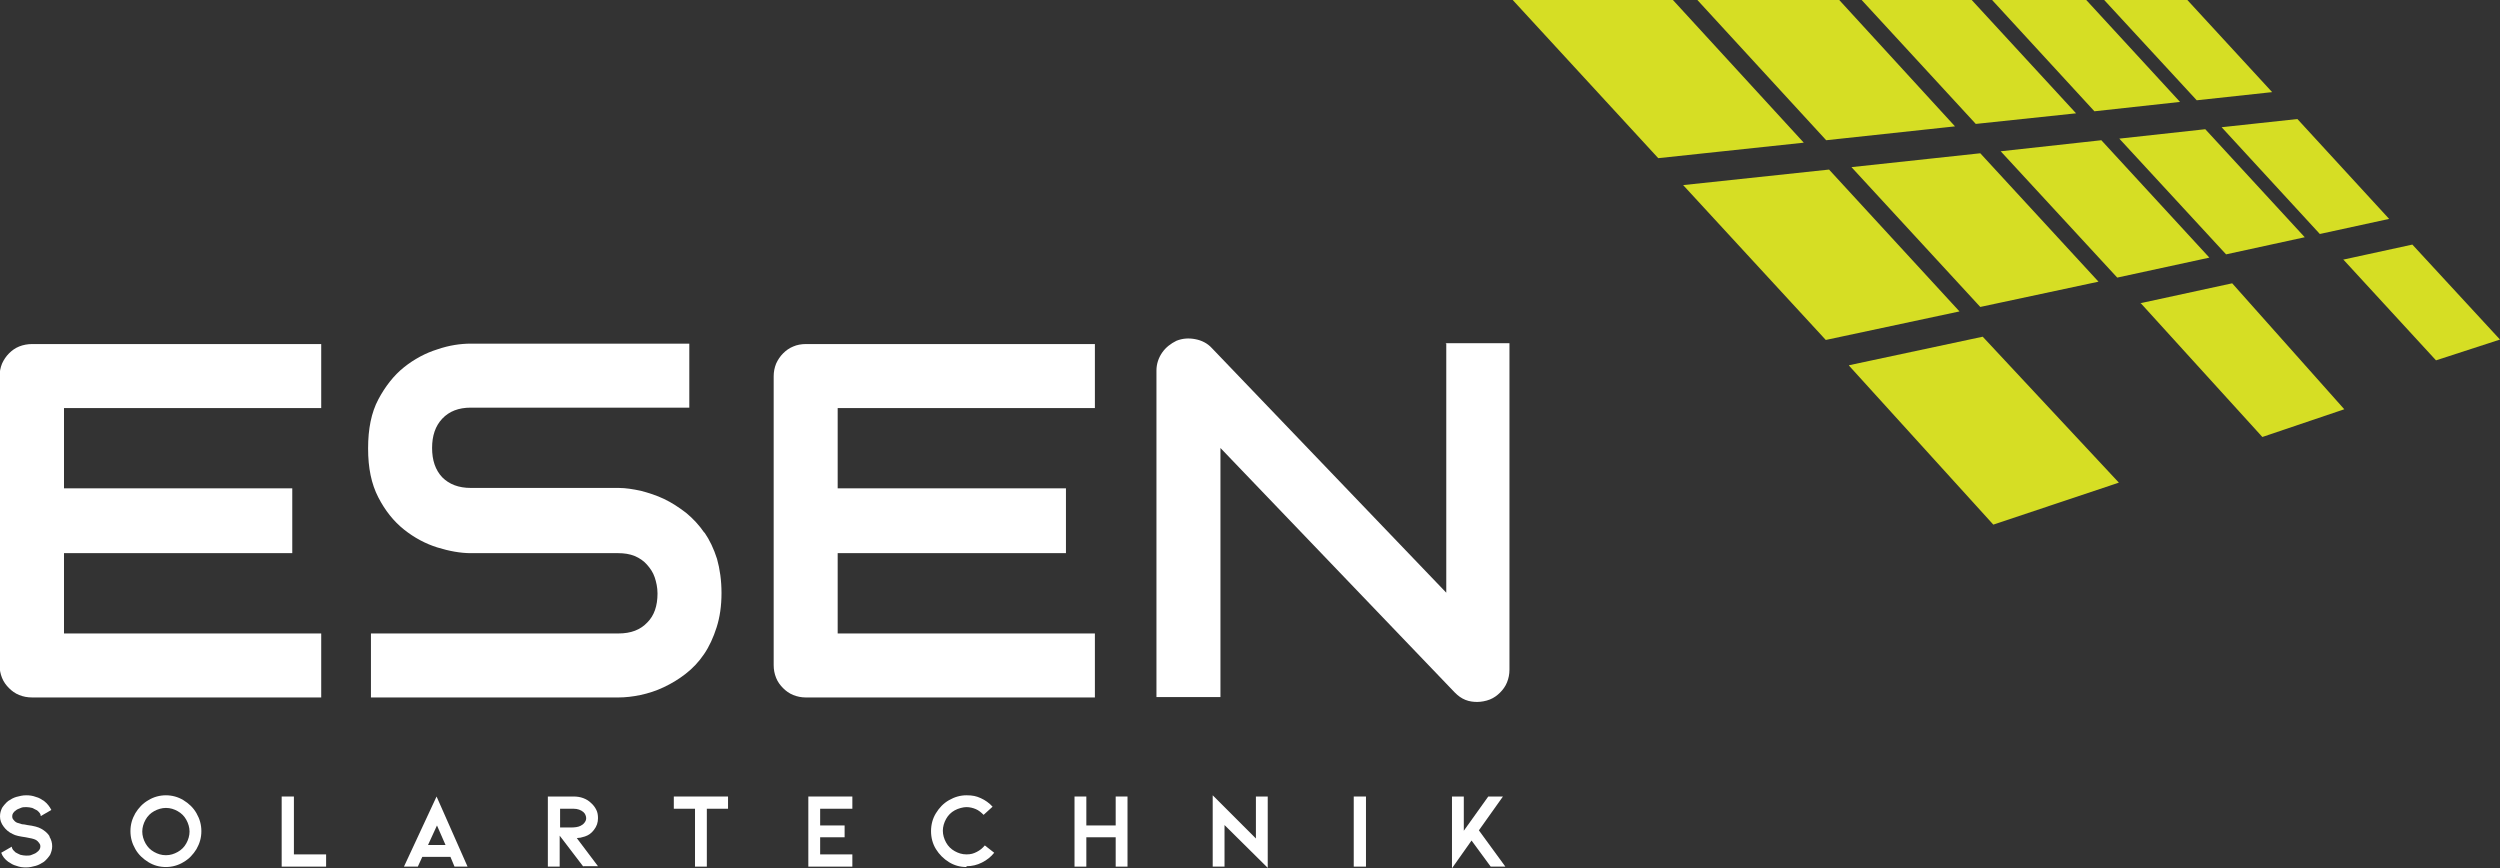
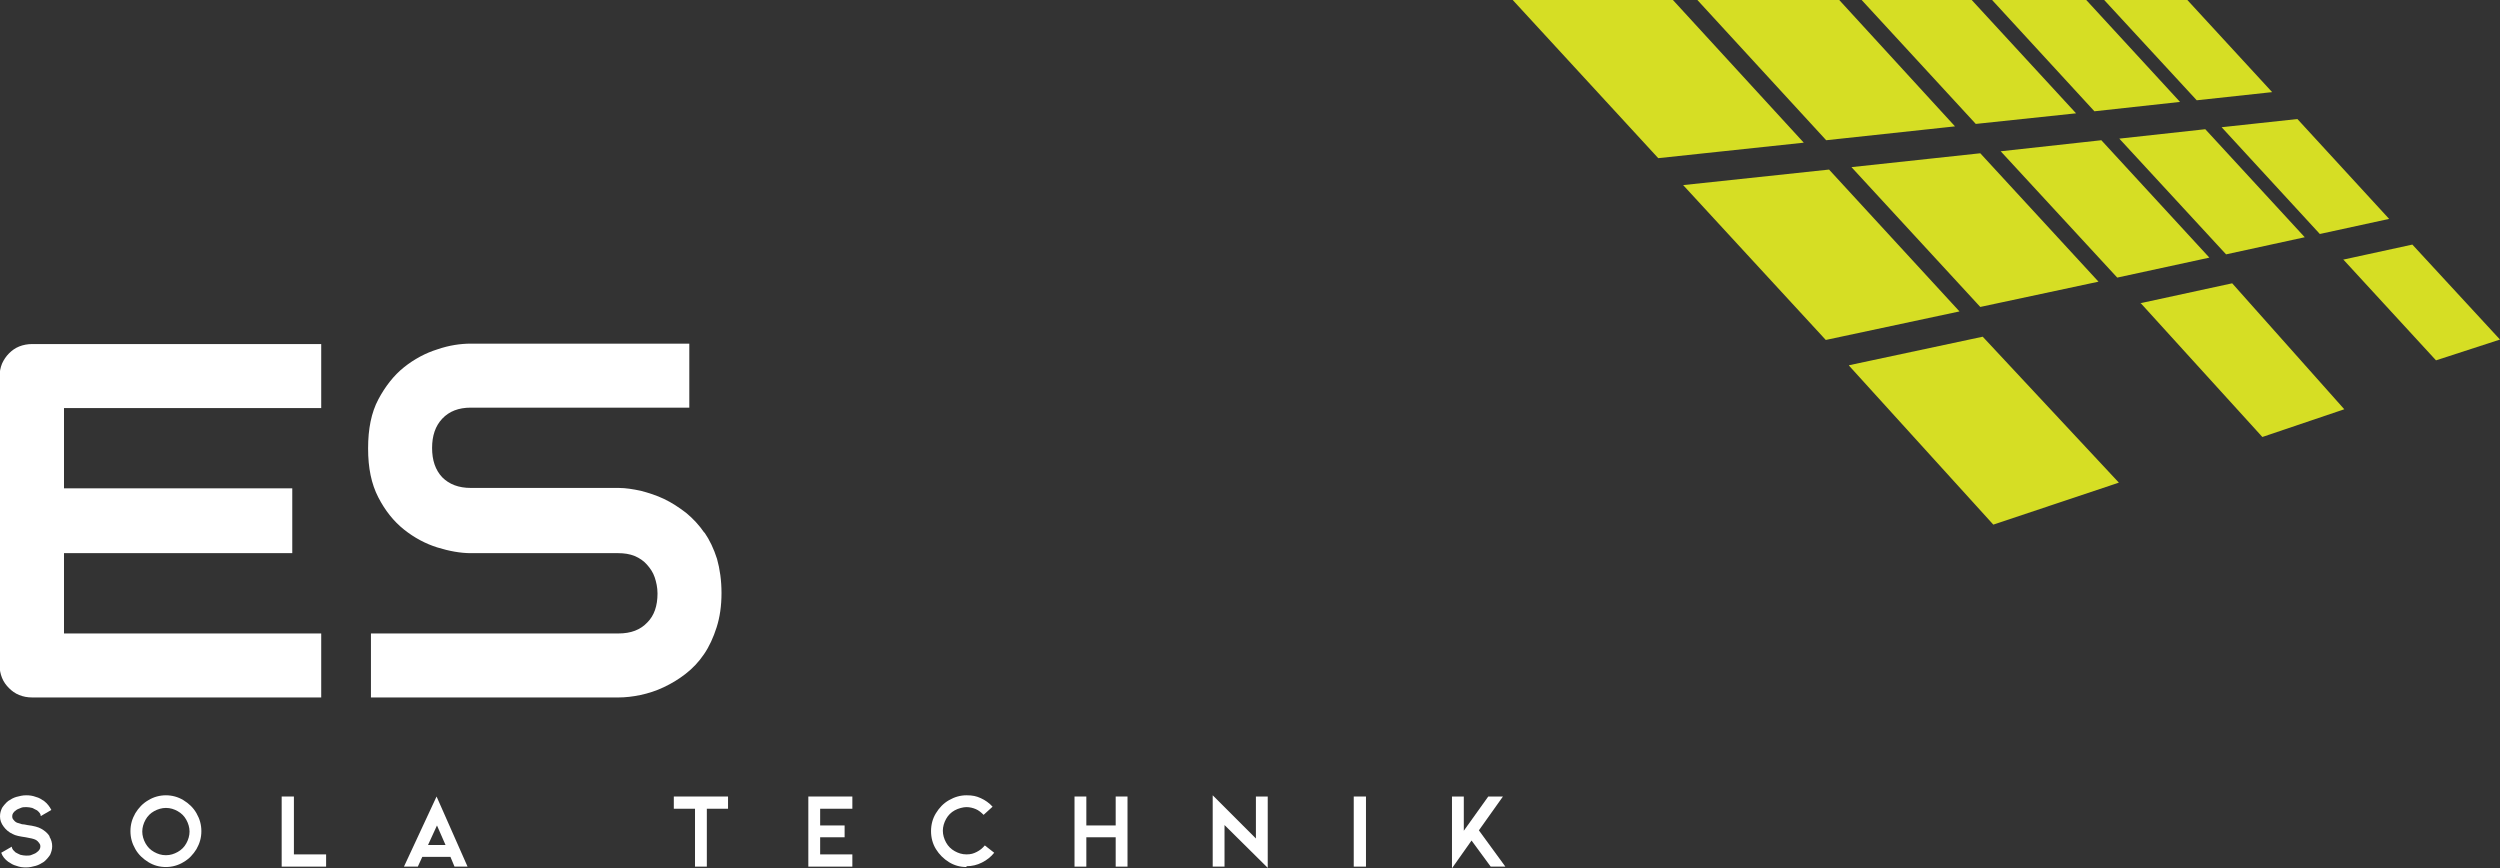
<svg xmlns="http://www.w3.org/2000/svg" id="uuid-aac1b4fe-c5e2-40ee-bb67-d7f22492b886" viewBox="0 0 613.3 213">
  <rect x="0" y="0" width="613.3" height="213" fill="#333333" stroke="none" />
  <defs>
    <style>      .st0 {        fill: #d6de24;      }      .st1 {        fill: #fff;      }    </style>
  </defs>
  <polygon class="st1" points="69.1 195.4 69.1 212.6 80 212.6 80 209.6 72.1 209.6 72.1 195.4 69.1 195.4" />
  <path class="st1" d="M107.2,202.5l2.1,4.8h-4.3l2.2-4.8ZM99.3,212.6h3.2l1.1-2.4h6.9l1,2.4h3.2l-7.6-17.2-8,17.2h0Z" />
  <polygon class="st1" points="165.3 195.4 165.3 198.4 170.5 198.4 170.5 212.6 173.4 212.6 173.4 198.4 178.6 198.4 178.6 195.4 165.3 195.4" />
  <polygon class="st1" points="198.3 195.4 198.3 212.6 209.1 212.6 209.1 209.6 201.2 209.6 201.2 205.4 207.2 205.4 207.2 202.5 201.2 202.5 201.2 198.4 209.1 198.4 209.1 195.4 198.3 195.4" />
  <polygon class="st1" points="273.7 195.4 273.7 202.5 266.5 202.5 266.5 195.4 263.6 195.4 263.6 212.6 266.5 212.6 266.5 205.4 273.7 205.4 273.7 212.6 276.6 212.6 276.6 195.4 273.7 195.4" />
  <polygon class="st1" points="297.5 212.6 300.4 212.6 300.4 202.4 311 212.9 311 195.4 308.1 195.4 308.1 205.7 297.5 195.1 297.5 212.6" />
  <rect class="st1" x="332.1" y="195.4" width="3" height="17.2" />
  <polygon class="st1" points="365.1 195.4 359.1 203.8 359.1 195.4 356.2 195.4 356.2 213 361 206.2 365.7 212.6 369.3 212.6 362.8 203.7 368.7 195.4 365.1 195.4" />
-   <path class="st0" d="M453.6,89.7l35.4,39,30.8-10.3-33.4-35.8-32.8,7h0ZM525.1,74.3l29.9,32.9,20.1-6.8-27.5-30.9-22.6,4.9h0ZM574.8,63.6l22.8,24.8,15.7-5.1-21.5-23.3-17,3.7h0ZM412.9,45.4l35,38,32.8-7-32-34.8-35.7,3.8h0ZM454.2,41l31.6,34.3,29-6.2-29-31.5-31.6,3.4h0ZM490.8,37.1l28.6,31,22.6-4.9-26.5-28.8-24.6,2.7h0ZM519.9,34l26.2,28.4,19.3-4.2-24.4-26.5s-21,2.3-21,2.3ZM545,31.2l24.1,26.2,17-3.7-22.5-24.5-18.5,2h0ZM371.1,0l35.7,38.8,35.7-3.8L410.4,0h-39.3,0ZM416.4,0l31.6,34.4,31.6-3.4L451.2,0h-34.8ZM456.7,0l28,30.4,24.6-2.6L483.7,0h-27.1,0ZM488.7,0l25.1,27.3,21-2.3L511.8,0h-23.1,0ZM516.2,0l22.7,24.6,18.5-2L536.6,0h-20.4,0Z" />
+   <path class="st0" d="M453.6,89.7l35.4,39,30.8-10.3-33.4-35.8-32.8,7h0ZM525.1,74.3l29.9,32.9,20.1-6.8-27.5-30.9-22.6,4.9h0ZM574.8,63.6l22.8,24.8,15.7-5.1-21.5-23.3-17,3.7h0ZM412.9,45.4l35,38,32.8-7-32-34.8-35.7,3.8h0ZM454.2,41l31.6,34.3,29-6.2-29-31.5-31.6,3.4h0ZM490.8,37.1l28.6,31,22.6-4.9-26.5-28.8-24.6,2.7h0ZM519.9,34l26.2,28.4,19.3-4.2-24.4-26.5s-21,2.3-21,2.3ZM545,31.2l24.1,26.2,17-3.7-22.5-24.5-18.5,2h0ZM371.1,0l35.7,38.8,35.7-3.8L410.4,0h-39.3,0ZM416.4,0l31.6,34.4,31.6-3.4L451.2,0h-34.8ZM456.7,0l28,30.4,24.6-2.6L483.7,0h-27.1,0ZM488.7,0l25.1,27.3,21-2.3L511.8,0h-23.1,0M516.2,0l22.7,24.6,18.5-2L536.6,0h-20.4,0Z" />
  <g>
-     <path class="st1" d="M354.8,84.3v61.1l-57.5-60c-1.1-1.2-2.5-1.9-4.1-2.2-1.6-.3-3.1-.2-4.6.4-1.4.7-2.6,1.6-3.5,2.9-.9,1.3-1.4,2.8-1.4,4.4v80.1h15.7v-61.1l57.5,60c.8.8,1.6,1.4,2.6,1.8,1,.4,2,.5,2.9.5s2.1-.2,3.1-.6c1-.4,1.8-1,2.5-1.7.7-.7,1.3-1.5,1.7-2.5s.6-2,.6-3.1v-80.1h-15.7Z" />
    <path class="st1" d="M12.1,205.2c.5.8.7,1.6.7,2.4s-.2,1.4-.5,2.1c-.4.6-.9,1.2-1.5,1.7-.6.4-1.3.8-2,1-.8.2-1.5.4-2.4.4s-1.6-.1-2.4-.4c-.8-.2-1.4-.6-2-1-.8-.6-1.4-1.3-1.7-2.2l2.6-1.5c0,.3.1.5.3.8.2.2.4.4.6.6.4.2.7.4,1.2.6.5.1.9.2,1.4.2s1,0,1.4-.2.9-.3,1.2-.6c.6-.4.9-.9.9-1.4s-.1-.6-.3-.9c-.2-.3-.5-.6-.9-.8-.4-.2-1.2-.4-2.4-.6-1.4-.2-2.5-.4-3.2-.8-.9-.4-1.7-1.1-2.2-1.8C.3,202,0,201.2,0,200.3s.2-1.4.5-2.1c.4-.6.9-1.2,1.5-1.7.6-.4,1.3-.8,2-1,.8-.2,1.5-.4,2.4-.4s1.6.1,2.4.4c.8.2,1.4.6,2,1,.8.6,1.4,1.4,1.8,2.2l-2.6,1.5c0-.5-.3-.9-.9-1.4-.4-.2-.8-.4-1.2-.6-.5-.1-.9-.2-1.4-.2s-1,0-1.4.2-.9.3-1.2.6c-.6.4-.9.9-.9,1.4s.1.7.4,1c.2.3.6.6,1,.7.3.1.6.2,1,.3.4,0,.8.1,1.3.2,1.6.2,2.7.5,3.4.9.9.5,1.6,1.1,2.1,1.9" />
    <path class="st1" d="M40.7,198.2c-1,0-2,.3-2.9.8-.9.5-1.6,1.2-2.1,2.1-.5.9-.8,1.9-.8,2.9s.3,2,.8,2.9c.5.9,1.2,1.6,2.1,2.1.9.5,1.8.8,2.9.8s2-.3,2.9-.8c.9-.5,1.6-1.2,2.1-2.1.5-.9.8-1.9.8-2.9s-.3-2-.8-2.9c-.5-.9-1.2-1.6-2.1-2.1s-1.8-.8-2.9-.8M40.7,212.7c-1.6,0-3-.4-4.3-1.2s-2.4-1.8-3.2-3.2-1.2-2.8-1.2-4.4.4-3,1.2-4.4c.8-1.3,1.8-2.4,3.2-3.2,1.3-.8,2.8-1.2,4.3-1.2s3,.4,4.3,1.2,2.4,1.8,3.2,3.2,1.2,2.8,1.2,4.4-.4,3-1.2,4.4c-.8,1.3-1.8,2.4-3.2,3.2-1.3.8-2.8,1.2-4.3,1.2" />
  </g>
-   <path class="st1" d="M137.4,198.4v4.6h2.6c1,0,1.8-.1,2.4-.4.4-.2.7-.4,1-.8.3-.4.4-.7.4-1.1s-.2-1.1-.7-1.5c-.6-.5-1.4-.8-2.4-.8h-3.3ZM143.1,212.6l-5.8-7.6v7.6h-2.9v-17.2s6.3,0,6.3,0c.8,0,1.6.1,2.4.4s1.4.7,1.9,1.2c.6.5,1,1.1,1.3,1.7.3.6.4,1.3.4,2,0,1.1-.3,2-1,2.9-.6.8-1.3,1.3-2.2,1.6-.3.1-.7.2-1.1.3-.4,0-.7.1-.9.1l5.2,6.9h-3.6Z" />
  <path class="st1" d="M237.1,212.7c-1.6,0-3-.4-4.3-1.2-1.3-.8-2.4-1.9-3.2-3.2-.8-1.3-1.2-2.8-1.2-4.4s.4-3.1,1.2-4.4c.8-1.3,1.8-2.4,3.2-3.2s2.8-1.2,4.3-1.2,2.4.2,3.5.7c1.1.5,2.1,1.2,2.9,2.1l-2.2,2c-.6-.6-1.2-1.1-1.9-1.4-.7-.3-1.5-.5-2.3-.5s-2,.3-2.9.8-1.6,1.2-2.1,2.1c-.5.9-.8,1.9-.8,2.9s.3,2,.8,2.9c.5.9,1.2,1.6,2.1,2.1s1.8.8,2.9.8,1.7-.2,2.5-.6c.8-.4,1.4-.9,2-1.6l2.3,1.8c-.8,1-1.8,1.8-3,2.4-1.2.6-2.4.9-3.8.9" />
  <g>
    <path class="st1" d="M172.8,130.7c-1.3-1.9-2.8-3.5-4.5-4.9-1.7-1.3-3.5-2.5-5.4-3.4s-3.8-1.5-5.7-2c-1.9-.4-3.7-.7-5.4-.7h-36.3c-3,0-5.3-.9-7-2.6-1.7-1.8-2.5-4.2-2.5-7.2s.8-5.4,2.5-7.2c1.7-1.8,4-2.7,7-2.7h53.6v-15.7h-53.6c-2.5,0-5.3.4-8.2,1.4-2.9.9-5.7,2.4-8.2,4.4s-4.6,4.7-6.3,7.9c-1.7,3.2-2.5,7.2-2.5,12s.8,8.7,2.5,12c1.7,3.3,3.8,5.9,6.3,7.9,2.5,2,5.3,3.5,8.2,4.4,2.9.9,5.7,1.4,8.2,1.4h36.2c1.4,0,2.8.2,4,.7,1.2.5,2.2,1.2,3,2.1.8.9,1.5,1.9,1.9,3.1.4,1.2.7,2.5.7,4,0,3-.8,5.4-2.5,7.1-1.7,1.8-4,2.7-7.1,2.7h-60.7v15.7h60.7c1.7,0,3.5-.2,5.4-.6,1.9-.4,3.8-1,5.7-1.9s3.6-1.9,5.4-3.3,3.2-2.9,4.5-4.8,2.3-4.1,3.1-6.6c.8-2.5,1.2-5.3,1.2-8.4s-.4-5.9-1.1-8.4c-.8-2.5-1.8-4.6-3.1-6.5" />
    <path class="st1" d="M78.8,100.1v-15.7H7.9c-1.1,0-2.2.2-3.2.6-1,.4-1.8,1-2.5,1.7-.7.7-1.3,1.6-1.7,2.5-.4,1-.6,2-.6,3.1v70.9c0,1.1.2,2.1.6,3.1.4,1,1,1.8,1.7,2.5.7.7,1.5,1.3,2.5,1.7,1,.4,2,.6,3.2.6h70.9v-15.7H15.7v-19.7h56v-15.9H15.7v-19.7h63.1Z" />
-     <path class="st1" d="M268.6,100.1v-15.7h-70.9c-1.1,0-2.2.2-3.1.6-1,.4-1.8,1-2.5,1.7-.7.7-1.3,1.6-1.7,2.5-.4,1-.6,2-.6,3.1v70.9c0,1.1.2,2.1.6,3.1.4,1,1,1.8,1.7,2.5.7.7,1.5,1.3,2.5,1.7,1,.4,2,.6,3.1.6h70.9v-15.7h-63.1v-19.7h56v-15.9h-56v-19.7h63.1Z" />
  </g>
</svg>